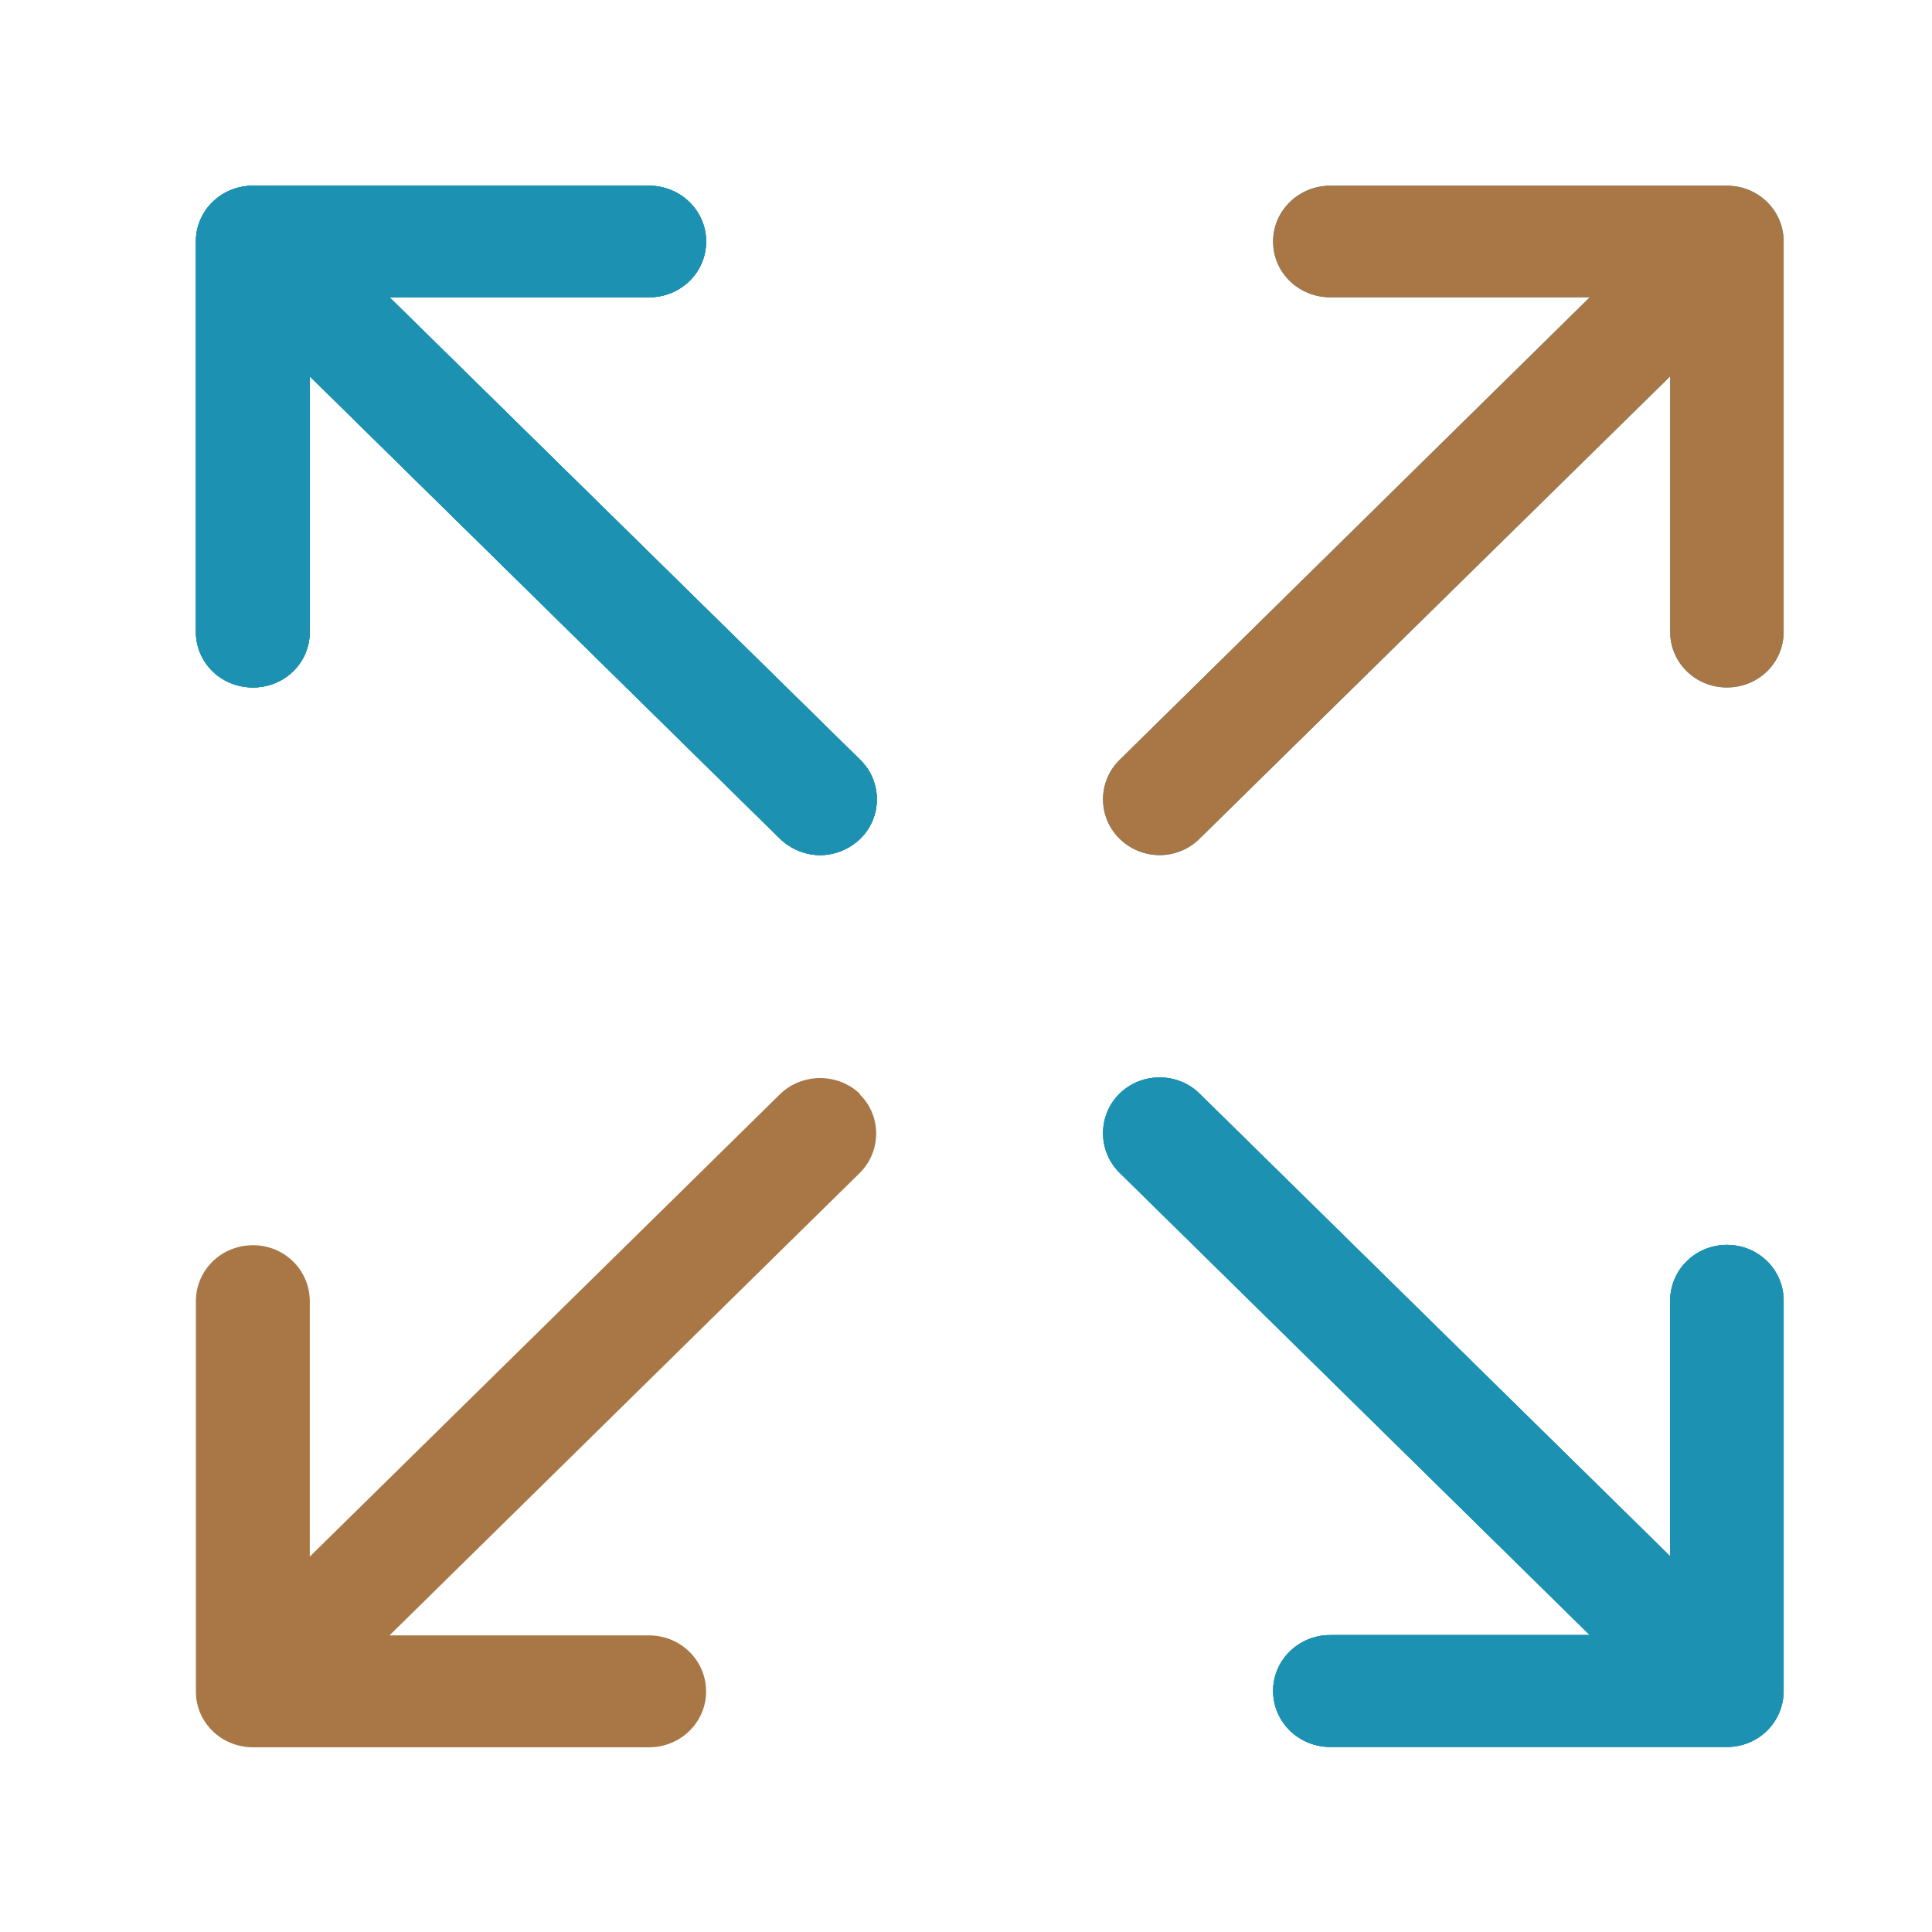
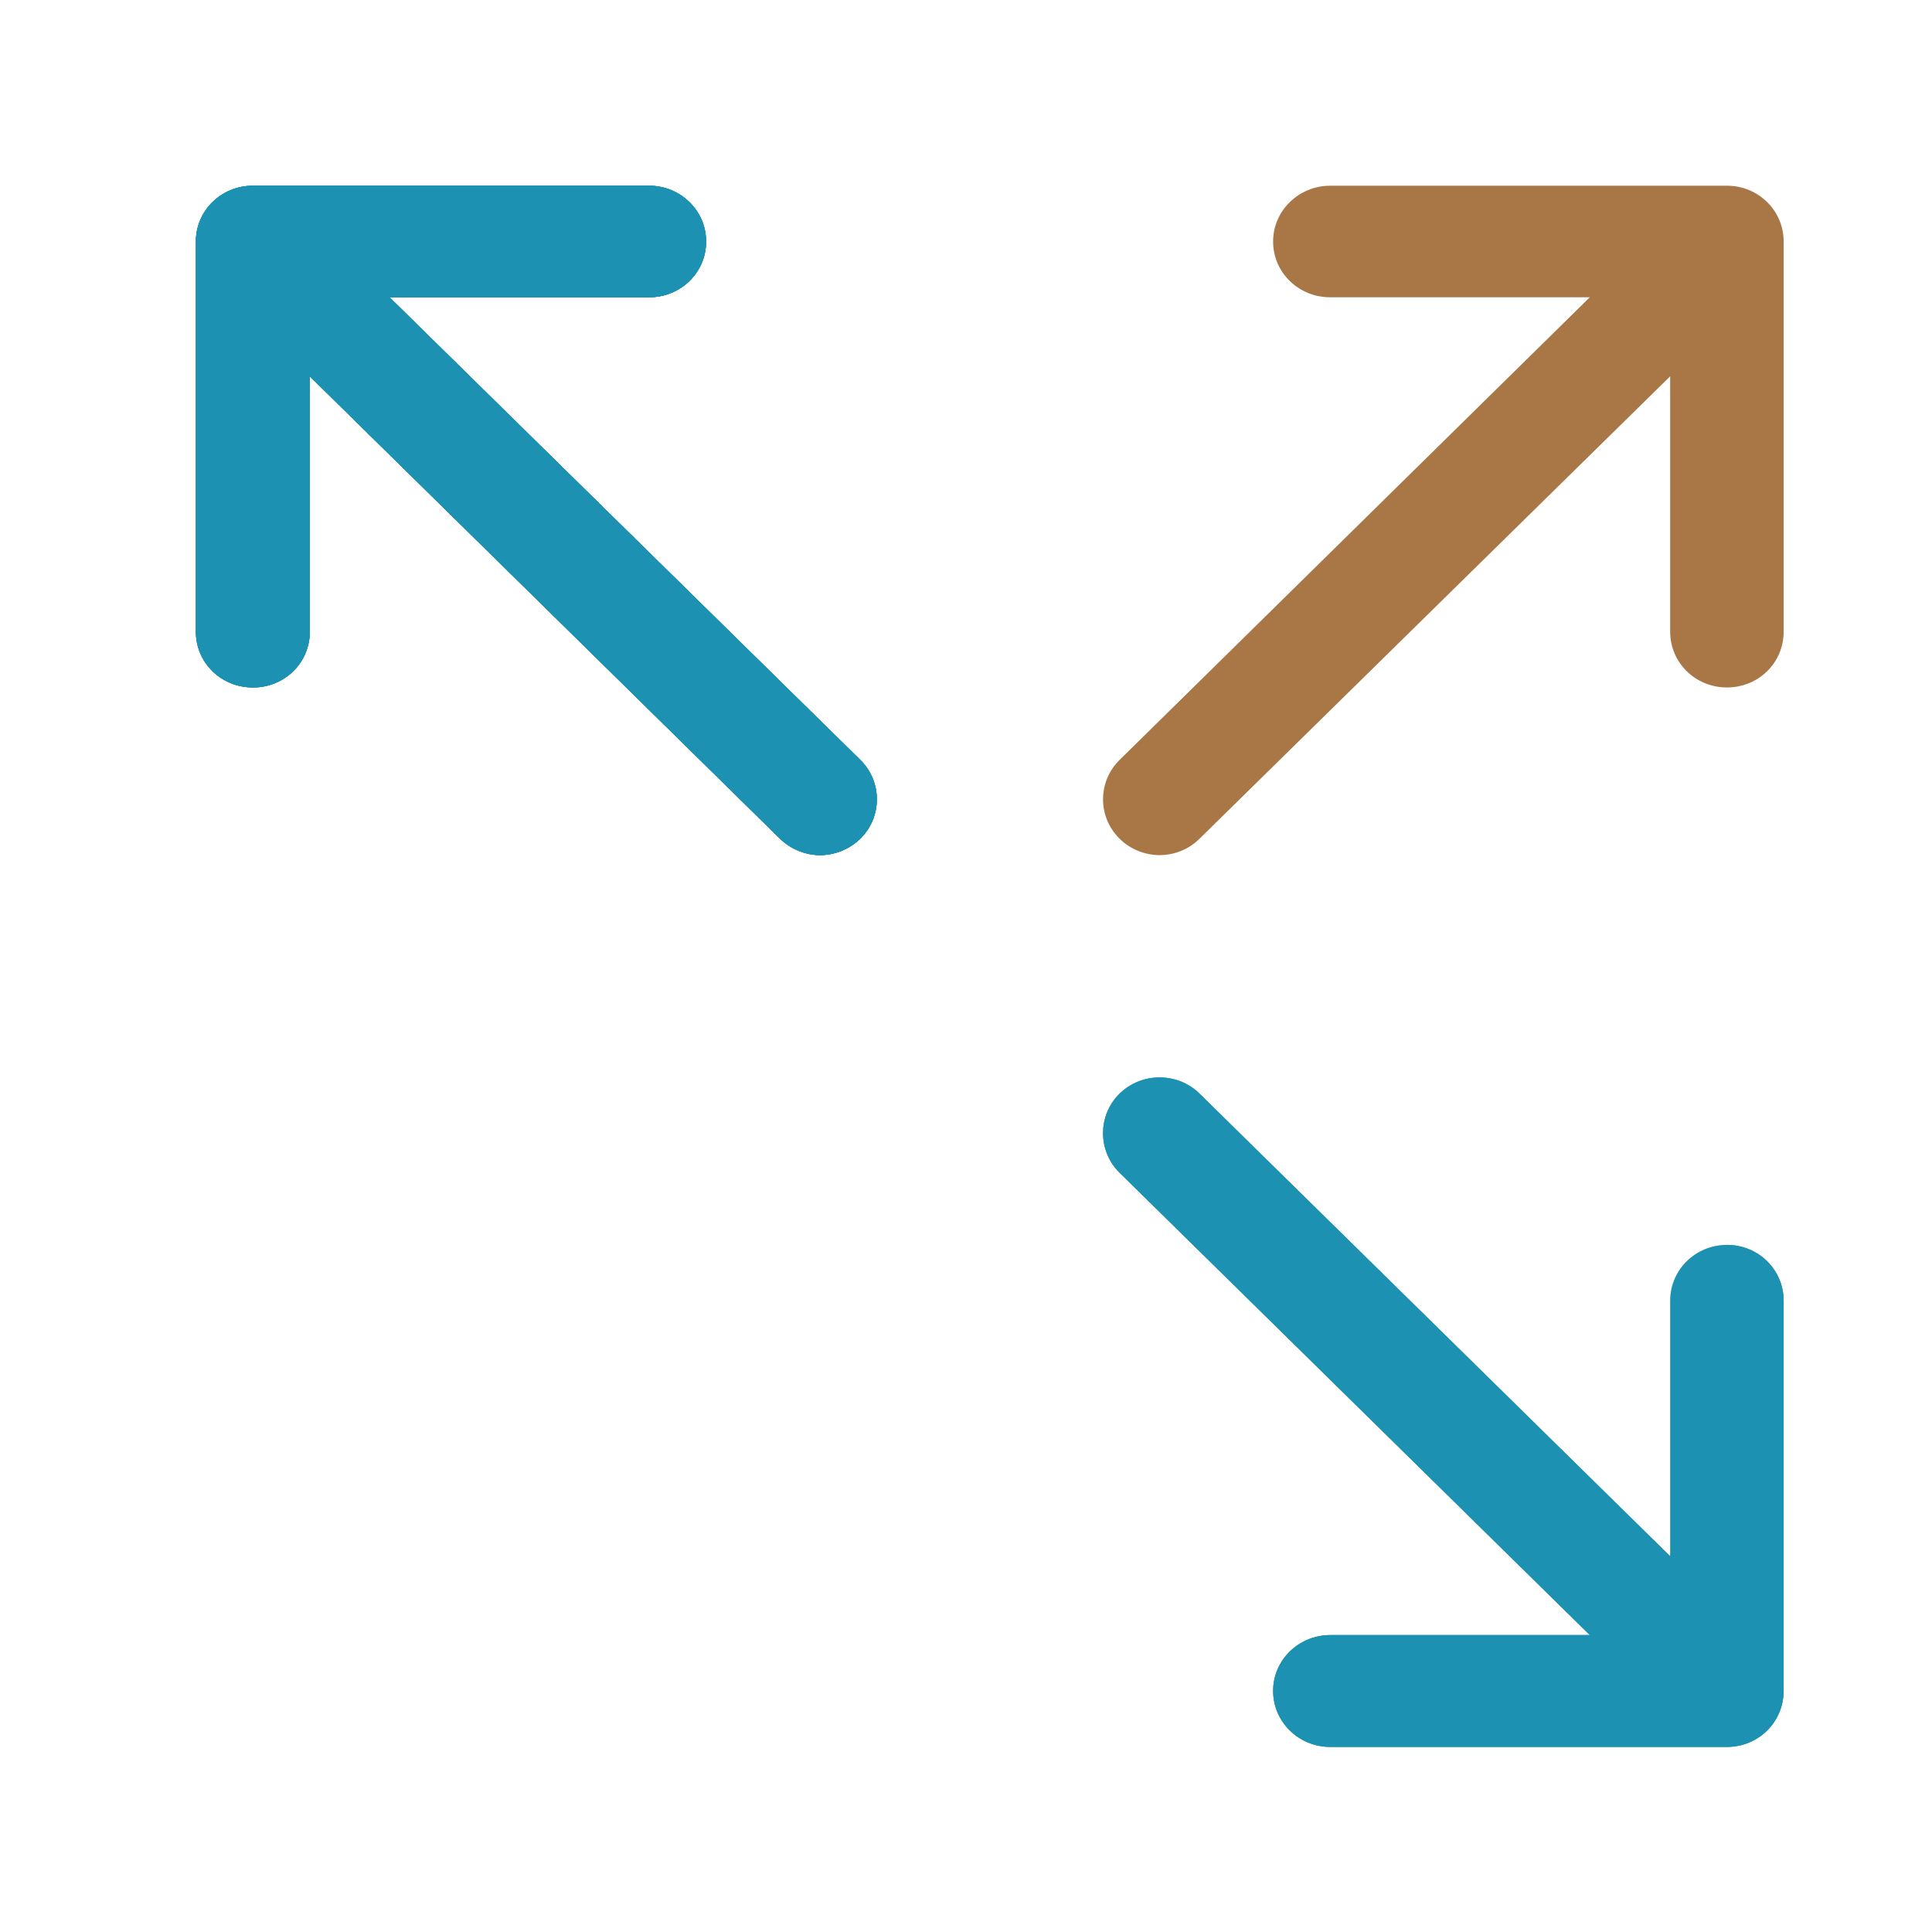
<svg xmlns="http://www.w3.org/2000/svg" width="23px" height="23px" viewBox="0 0 23 22" version="1.1">
  <g id="surface1">
    <path style=" stroke:none;fill-rule:nonzero;fill:rgb(10.98%,56.863%,69.412%);fill-opacity:1;" d="M 4.637 3.039 L 7.727 3.039 C 8.102 3.039 8.406 2.746 8.406 2.375 C 8.406 2.008 8.102 1.711 7.727 1.711 L 3.012 1.711 C 2.633 1.711 2.332 2.008 2.332 2.375 L 2.332 7.02 C 2.332 7.391 2.633 7.684 3.012 7.684 C 3.387 7.684 3.688 7.391 3.688 7.02 L 3.688 3.98 L 9.285 9.484 C 9.418 9.613 9.594 9.68 9.762 9.68 C 9.934 9.68 10.109 9.613 10.242 9.484 C 10.504 9.227 10.504 8.805 10.242 8.547 Z M 4.637 3.039 " />
    <path style=" stroke:none;fill-rule:nonzero;fill:rgb(10.98%,56.863%,69.412%);fill-opacity:1;" d="M 4.637 3.039 L 7.727 3.039 C 8.102 3.039 8.406 2.746 8.406 2.375 C 8.406 2.008 8.102 1.711 7.727 1.711 L 3.012 1.711 C 2.633 1.711 2.332 2.008 2.332 2.375 L 2.332 7.02 C 2.332 7.391 2.633 7.684 3.012 7.684 C 3.387 7.684 3.688 7.391 3.688 7.02 L 3.688 3.98 L 9.285 9.484 C 9.418 9.613 9.594 9.68 9.762 9.68 C 9.934 9.68 10.109 9.613 10.242 9.484 C 10.504 9.227 10.504 8.805 10.242 8.547 Z M 4.637 3.039 " />
+     <path style=" stroke:none;fill-rule:nonzero;fill:rgb(10.98%,56.863%,69.412%);fill-opacity:1;" d="M 4.637 3.039 L 7.727 3.039 C 8.102 3.039 8.406 2.746 8.406 2.375 C 8.406 2.008 8.102 1.711 7.727 1.711 L 3.012 1.711 C 2.633 1.711 2.332 2.008 2.332 2.375 L 2.332 7.02 C 2.332 7.391 2.633 7.684 3.012 7.684 C 3.387 7.684 3.688 7.391 3.688 7.02 L 3.688 3.98 L 9.285 9.484 C 9.418 9.613 9.594 9.68 9.762 9.68 C 9.934 9.68 10.109 9.613 10.242 9.484 C 10.504 9.227 10.504 8.805 10.242 8.547 Z M 4.637 3.039 " />
    <path style=" stroke:none;fill-rule:nonzero;fill:rgb(10.98%,56.863%,69.412%);fill-opacity:1;" d="M 20.559 14.32 C 20.184 14.32 19.883 14.617 19.883 14.984 L 19.883 18.027 L 14.281 12.52 C 14.02 12.262 13.59 12.262 13.328 12.52 C 13.066 12.777 13.066 13.203 13.328 13.461 L 18.926 18.965 L 15.836 18.965 C 15.461 18.965 15.156 19.262 15.156 19.629 C 15.156 20 15.461 20.297 15.836 20.297 L 20.559 20.297 C 20.934 20.297 21.234 20 21.234 19.629 L 21.234 14.984 C 21.234 14.617 20.934 14.32 20.559 14.32 Z M 20.559 14.32 " />
    <path style=" stroke:none;fill-rule:nonzero;fill:rgb(10.98%,56.863%,69.412%);fill-opacity:1;" d="M 4.637 3.039 L 7.727 3.039 C 8.102 3.039 8.406 2.746 8.406 2.375 C 8.406 2.008 8.102 1.711 7.727 1.711 L 3.012 1.711 C 2.633 1.711 2.332 2.008 2.332 2.375 L 2.332 7.02 C 2.332 7.391 2.633 7.684 3.012 7.684 C 3.387 7.684 3.688 7.391 3.688 7.02 L 3.688 3.98 L 9.285 9.484 C 9.418 9.613 9.594 9.68 9.762 9.68 C 9.934 9.68 10.109 9.613 10.242 9.484 C 10.504 9.227 10.504 8.805 10.242 8.547 Z M 4.637 3.039 " />
-     <path style=" stroke:none;fill-rule:nonzero;fill:rgb(10.98%,56.863%,69.412%);fill-opacity:1;" d="M 20.559 14.32 C 20.184 14.32 19.883 14.617 19.883 14.984 L 19.883 18.027 L 14.281 12.52 C 14.02 12.262 13.59 12.262 13.328 12.52 C 13.066 12.777 13.066 13.203 13.328 13.461 L 18.926 18.965 L 15.836 18.965 C 15.461 18.965 15.156 19.262 15.156 19.629 C 15.156 20 15.461 20.297 15.836 20.297 L 20.559 20.297 C 20.934 20.297 21.234 20 21.234 19.629 L 21.234 14.984 C 21.234 14.617 20.934 14.32 20.559 14.32 Z M 20.559 14.32 " />
-     <path style=" stroke:none;fill-rule:nonzero;fill:rgb(10.98%,56.863%,69.412%);fill-opacity:1;" d="M 20.559 1.711 L 15.836 1.711 C 15.461 1.711 15.156 2.008 15.156 2.375 C 15.156 2.746 15.461 3.039 15.836 3.039 L 18.926 3.039 L 13.328 8.547 C 13.066 8.805 13.066 9.227 13.328 9.484 C 13.457 9.613 13.633 9.68 13.805 9.68 C 13.977 9.68 14.152 9.613 14.281 9.484 L 19.883 3.98 L 19.883 7.02 C 19.883 7.391 20.184 7.684 20.559 7.684 C 20.934 7.684 21.234 7.391 21.234 7.02 L 21.234 2.375 C 21.234 2.008 20.934 1.711 20.559 1.711 Z M 20.559 1.711 " />
-     <path style=" stroke:none;fill-rule:nonzero;fill:rgb(10.98%,56.863%,69.412%);fill-opacity:1;" d="M 4.637 3.039 L 7.727 3.039 C 8.102 3.039 8.406 2.746 8.406 2.375 C 8.406 2.008 8.102 1.711 7.727 1.711 L 3.012 1.711 C 2.633 1.711 2.332 2.008 2.332 2.375 L 2.332 7.02 C 2.332 7.391 2.633 7.684 3.012 7.684 C 3.387 7.684 3.688 7.391 3.688 7.02 L 3.688 3.98 L 9.285 9.484 C 9.418 9.613 9.594 9.68 9.762 9.68 C 9.934 9.68 10.109 9.613 10.242 9.484 C 10.504 9.227 10.504 8.805 10.242 8.547 Z M 4.637 3.039 " />
-     <path style=" stroke:none;fill-rule:nonzero;fill:rgb(10.98%,56.863%,69.412%);fill-opacity:1;" d="M 20.559 14.32 C 20.184 14.32 19.883 14.617 19.883 14.984 L 19.883 18.027 L 14.281 12.52 C 14.02 12.262 13.59 12.262 13.328 12.52 C 13.066 12.777 13.066 13.203 13.328 13.461 L 18.926 18.965 L 15.836 18.965 C 15.461 18.965 15.156 19.262 15.156 19.629 C 15.156 20 15.461 20.297 15.836 20.297 L 20.559 20.297 C 20.934 20.297 21.234 20 21.234 19.629 L 21.234 14.984 C 21.234 14.617 20.934 14.32 20.559 14.32 Z M 20.559 14.32 " />
+     <path style=" stroke:none;fill-rule:nonzero;fill:rgb(10.98%,56.863%,69.412%);fill-opacity:1;" d="M 20.559 14.32 L 19.883 18.027 L 14.281 12.52 C 14.02 12.262 13.59 12.262 13.328 12.52 C 13.066 12.777 13.066 13.203 13.328 13.461 L 18.926 18.965 L 15.836 18.965 C 15.461 18.965 15.156 19.262 15.156 19.629 C 15.156 20 15.461 20.297 15.836 20.297 L 20.559 20.297 C 20.934 20.297 21.234 20 21.234 19.629 L 21.234 14.984 C 21.234 14.617 20.934 14.32 20.559 14.32 Z M 20.559 14.32 " />
    <path style=" stroke:none;fill-rule:nonzero;fill:rgb(65.882%,46.667%,27.059%);fill-opacity:1;" d="M 20.559 1.711 L 15.836 1.711 C 15.461 1.711 15.156 2.008 15.156 2.375 C 15.156 2.746 15.461 3.039 15.836 3.039 L 18.926 3.039 L 13.328 8.547 C 13.066 8.805 13.066 9.227 13.328 9.484 C 13.457 9.613 13.633 9.68 13.805 9.68 C 13.977 9.68 14.152 9.613 14.281 9.484 L 19.883 3.98 L 19.883 7.02 C 19.883 7.391 20.184 7.684 20.559 7.684 C 20.934 7.684 21.234 7.391 21.234 7.02 L 21.234 2.375 C 21.234 2.008 20.934 1.711 20.559 1.711 Z M 20.559 1.711 " />
-     <path style=" stroke:none;fill-rule:nonzero;fill:rgb(65.882%,46.667%,27.059%);fill-opacity:1;" d="M 10.234 12.527 C 10.496 12.781 10.496 13.207 10.234 13.465 L 4.637 18.969 L 7.727 18.969 C 8.102 18.969 8.406 19.266 8.406 19.637 C 8.406 20.004 8.102 20.301 7.727 20.301 L 3.012 20.301 C 2.633 20.301 2.332 20.004 2.332 19.637 L 2.332 14.992 C 2.332 14.621 2.633 14.324 3.012 14.324 C 3.387 14.324 3.688 14.621 3.688 14.992 L 3.688 18.031 L 9.285 12.527 C 9.547 12.27 9.98 12.27 10.242 12.527 Z M 10.234 12.527 " />
  </g>
</svg>